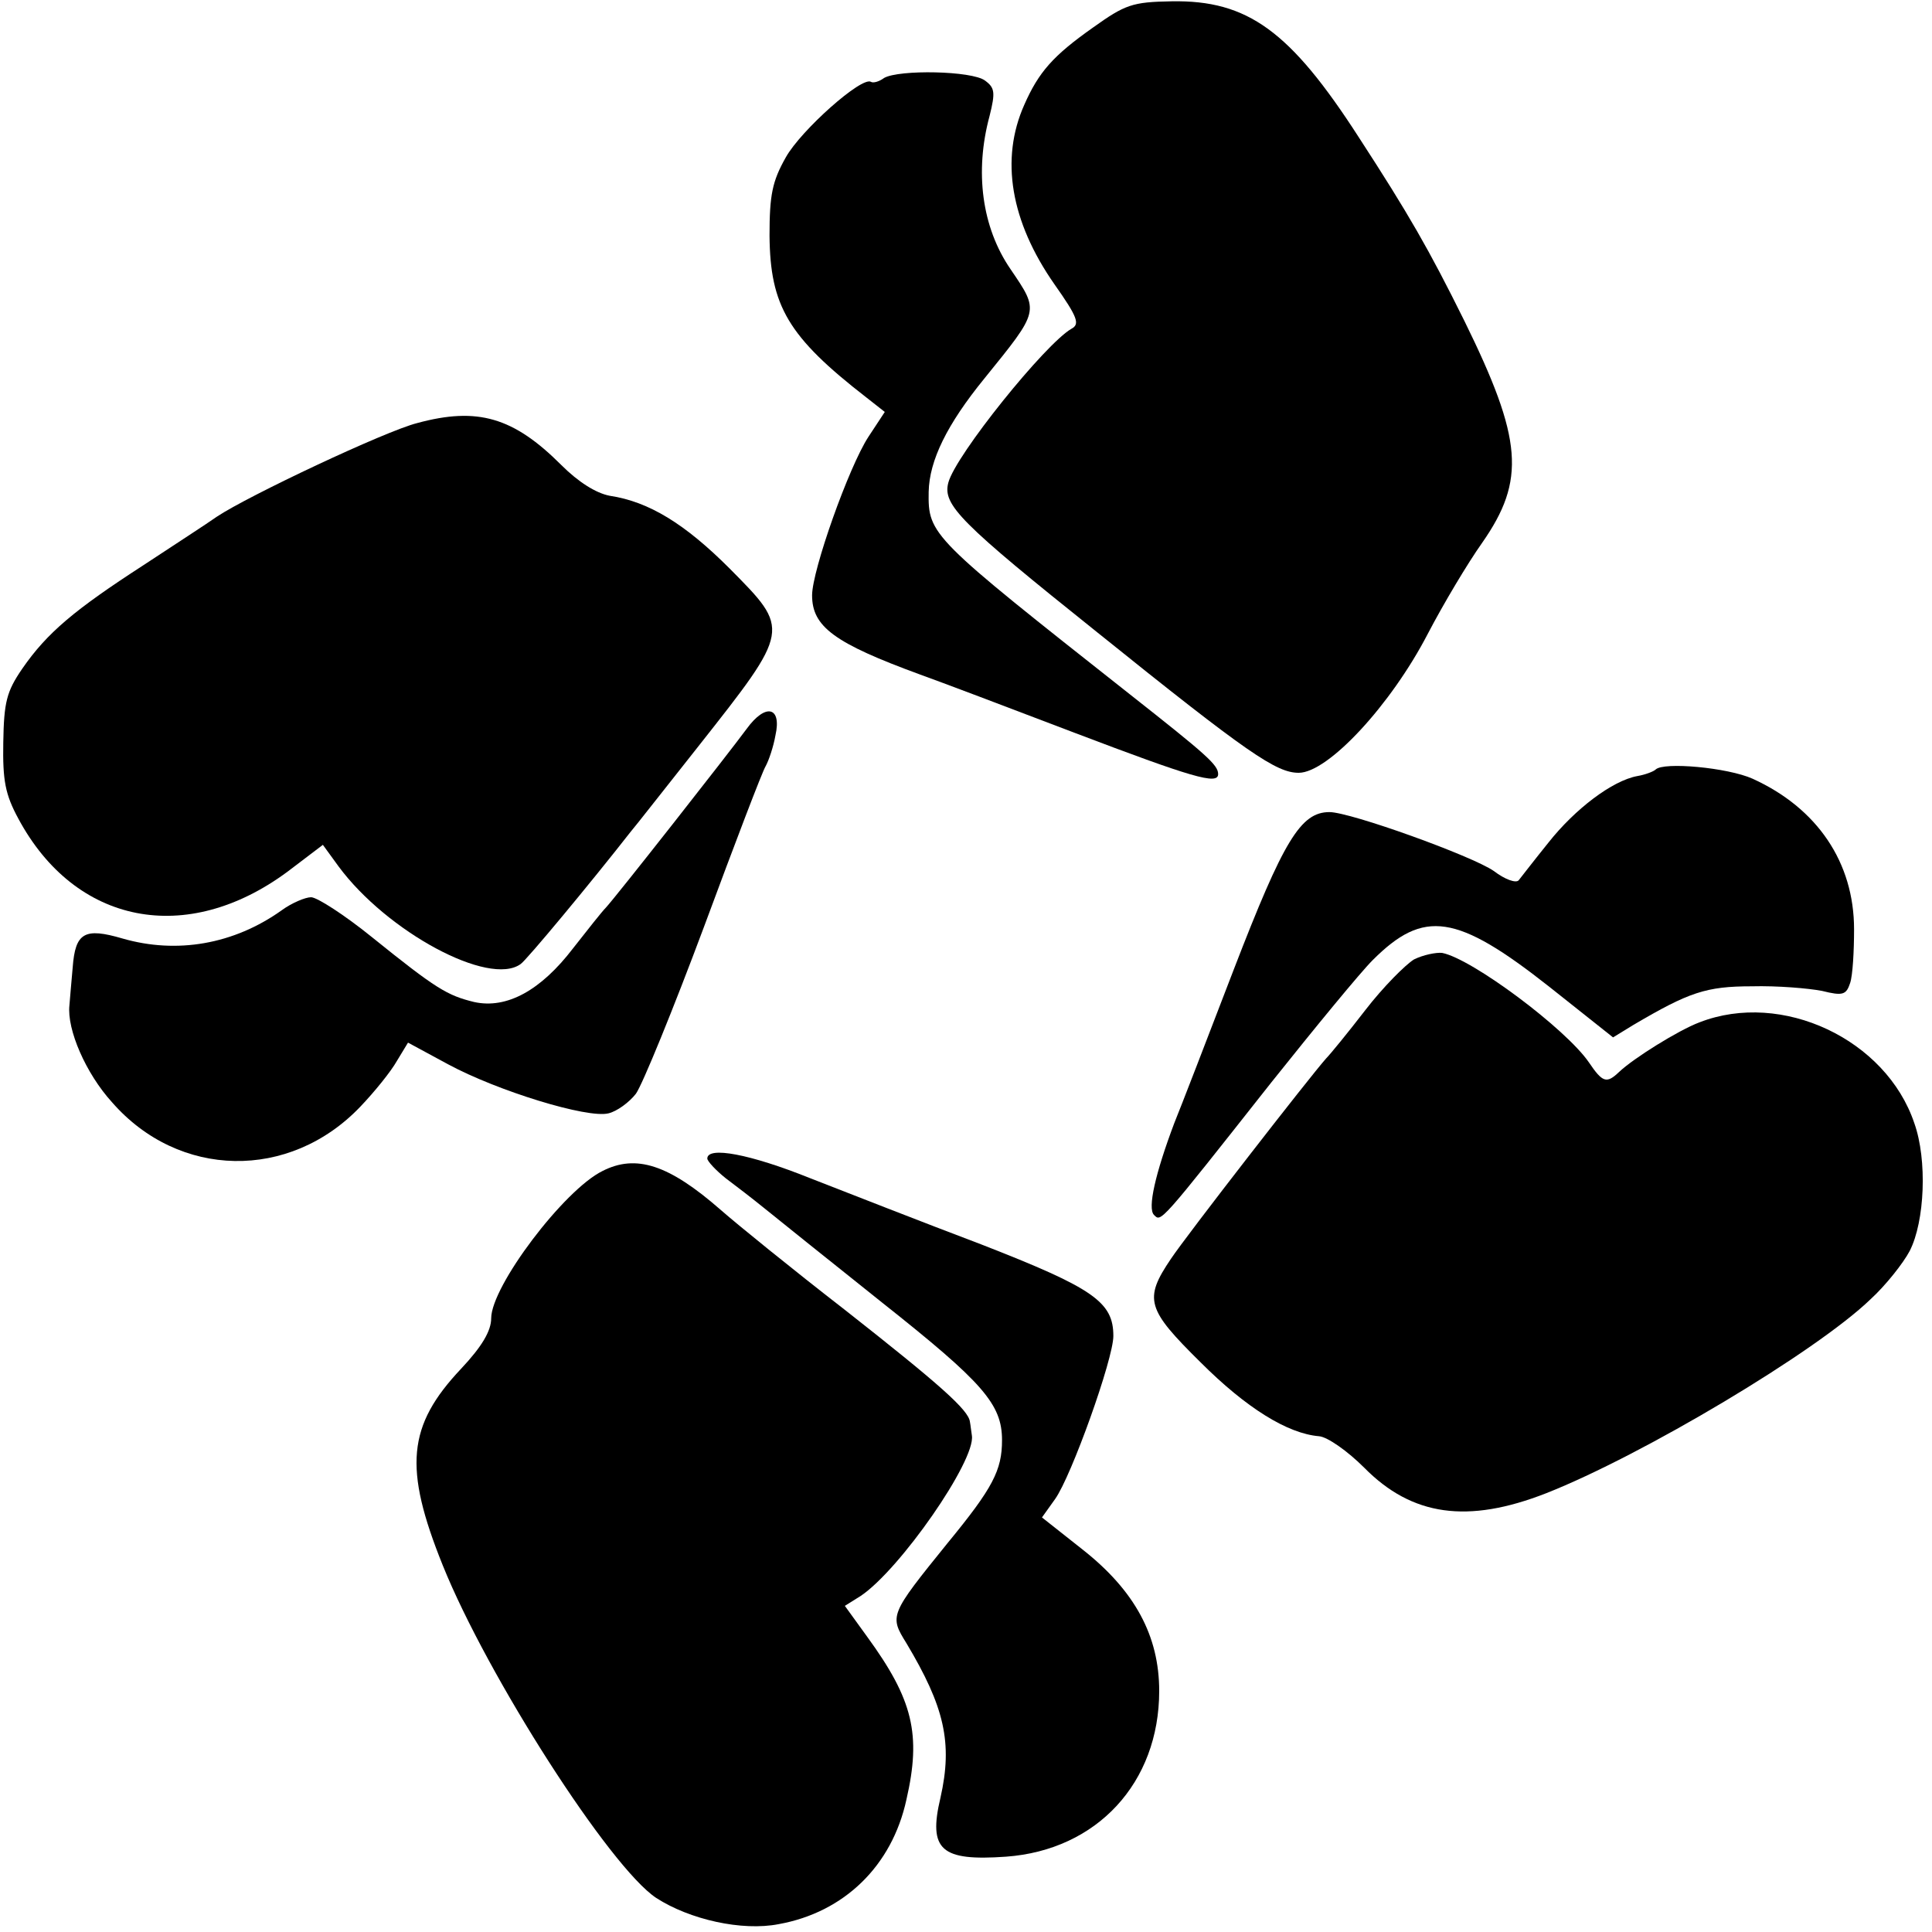
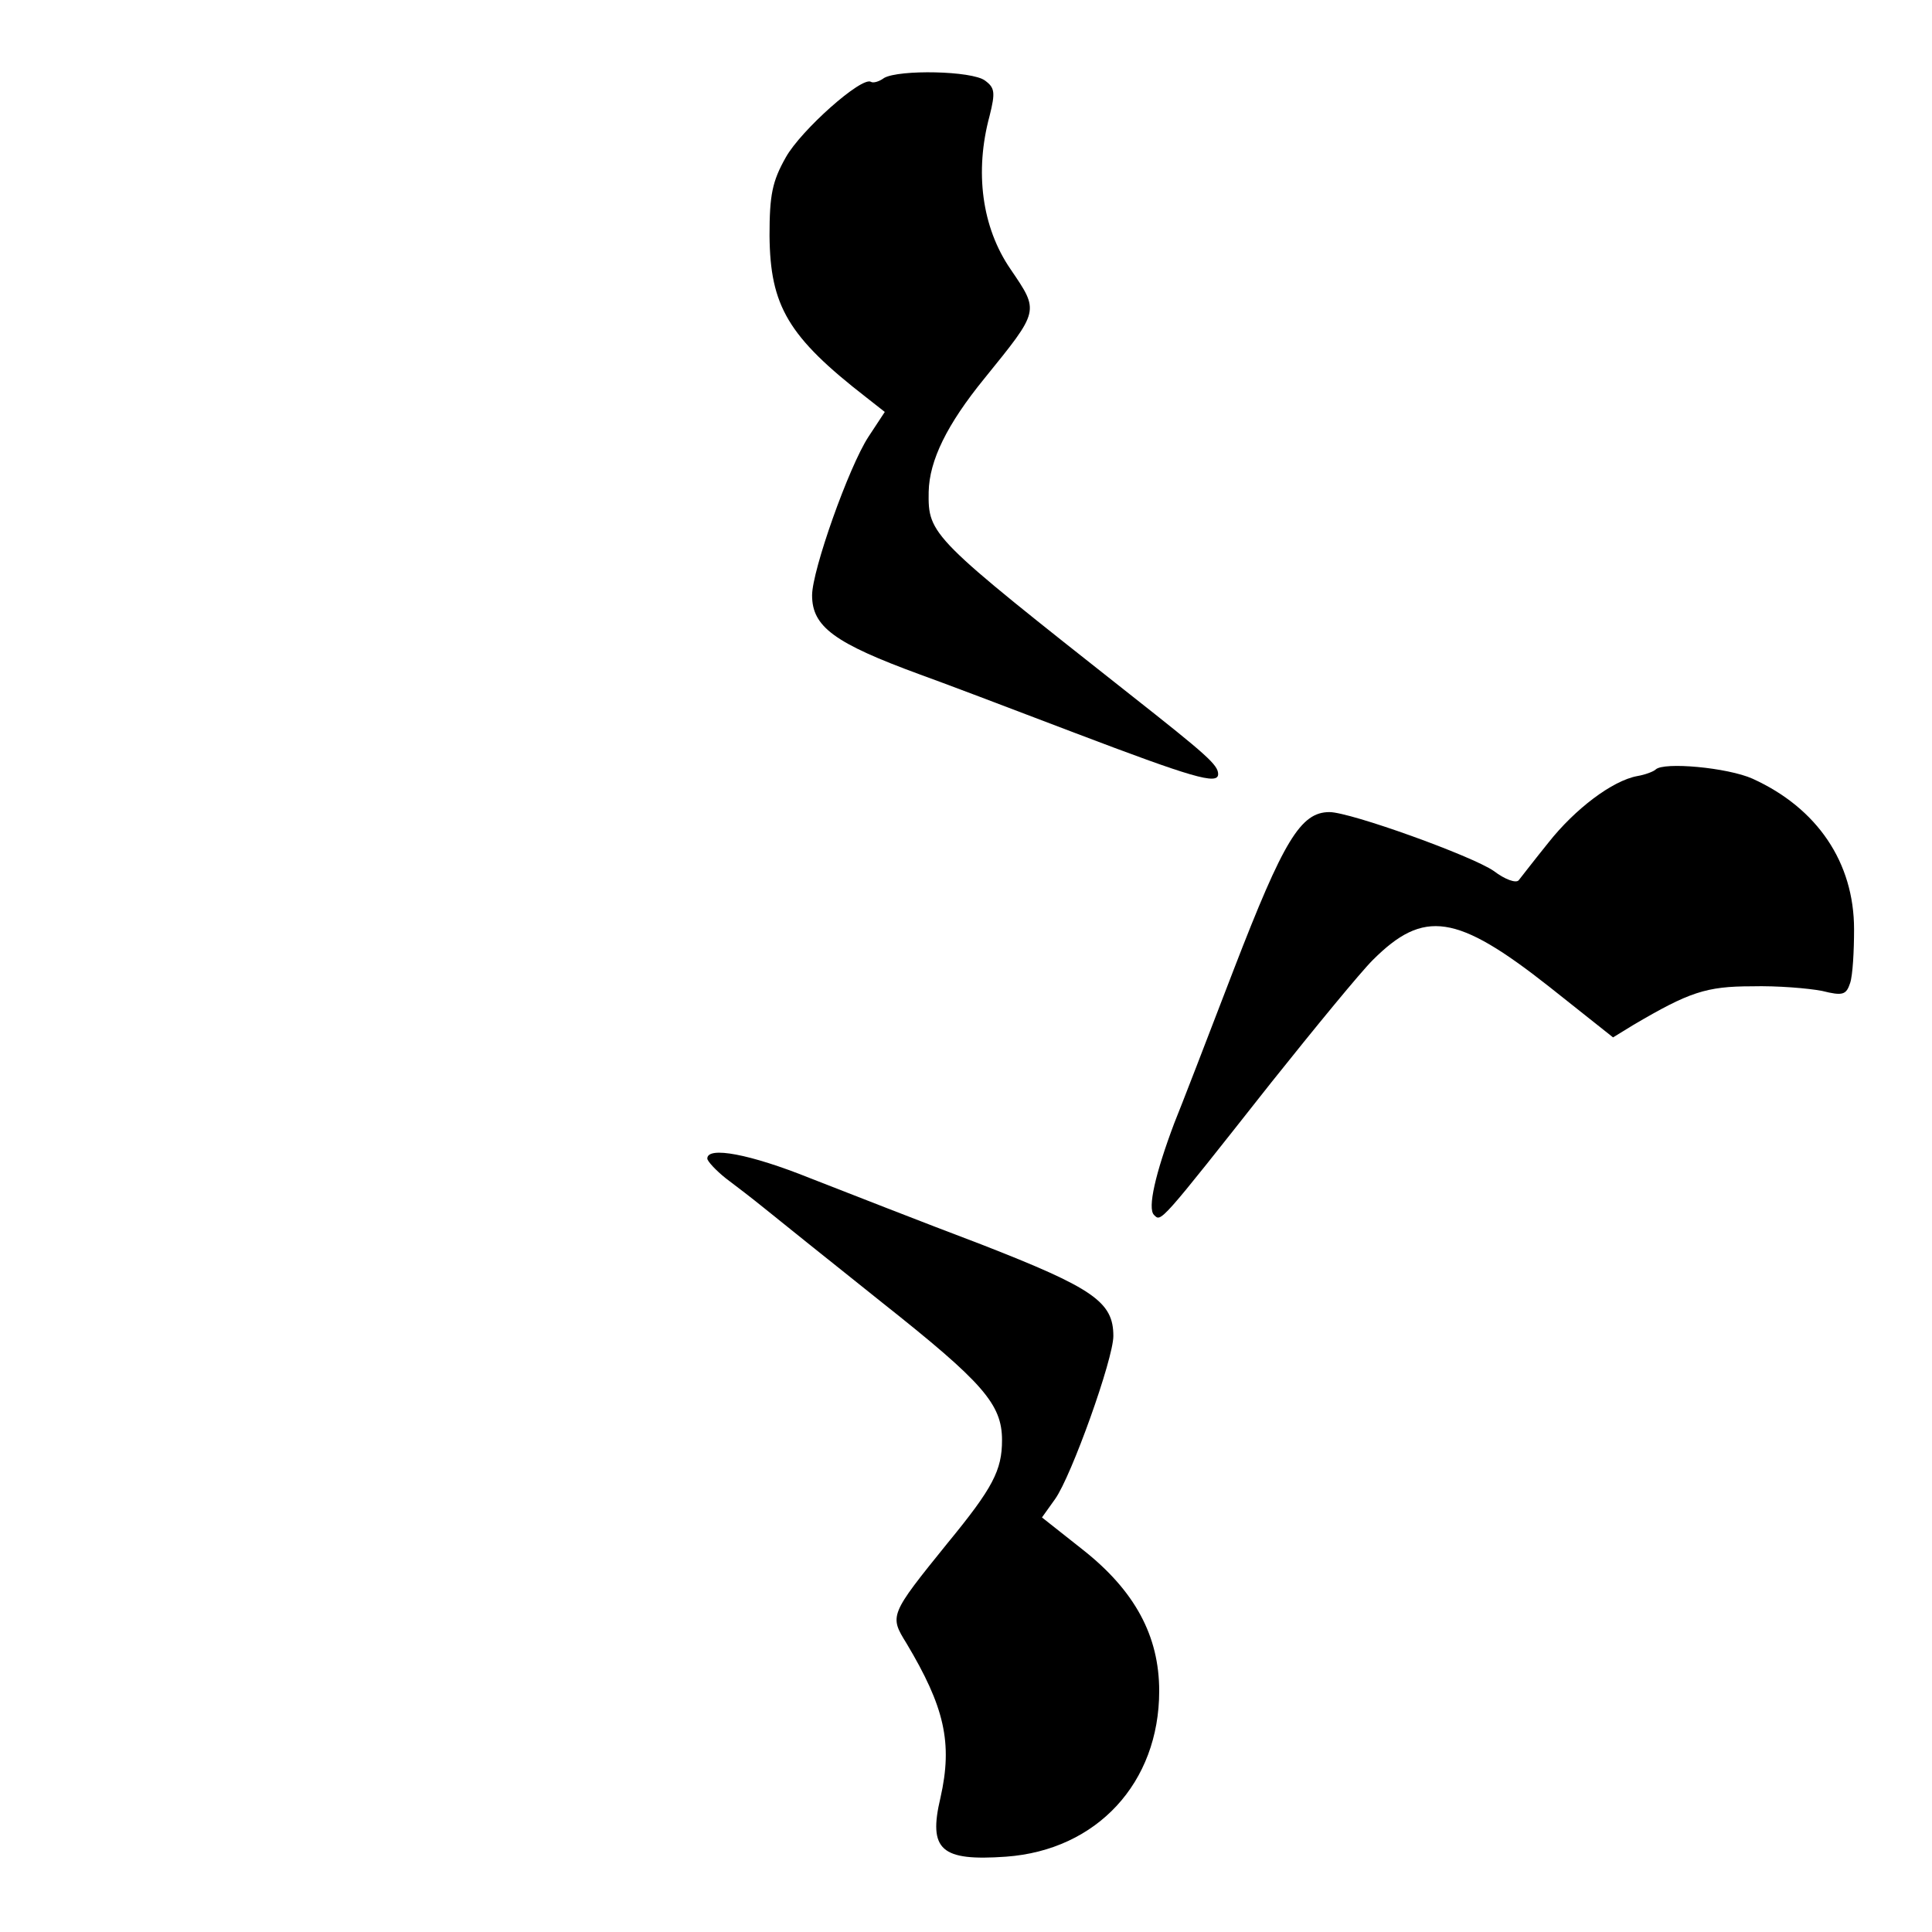
<svg xmlns="http://www.w3.org/2000/svg" version="1.0" width="295pt" height="295pt" viewBox="0 0 295 295" preserveAspectRatio="xMidYMid meet">
  <g transform="translate(0,295) scale(0.1,-0.1)" fill="#000000" stroke="none">
-     <path d="M1669 2908 c-61 -43 -83 -68 -105 -118 -37 -83 -21 -178 46 -274 36 -51 39 -61 26 -68 -40 -23 -177 -193 -188 -235 -9 -34 18 -61 228 -229 230 -185 273 -214 307 -214 45 0 141 104 197 212 24 46 61 108 83 139 67 96 62 158 -27 339 -54 109 -85 163 -161 280 -105 163 -170 210 -286 208 -60 -1 -71 -5 -120 -40z" />
    <path d="M1350 2831 c-8 -6 -17 -8 -20 -6 -14 9 -107 -74 -130 -115 -21 -37 -25 -58 -25 -120 1 -107 28 -154 148 -247 l28 -22 -25 -38 c-30 -46 -86 -204 -86 -242 0 -48 34 -73 165 -121 28 -10 134 -50 236 -89 179 -68 219 -80 219 -63 0 14 -17 29 -135 122 -304 240 -308 243 -307 309 1 48 28 103 85 173 85 105 84 102 40 167 -44 64 -55 149 -32 234 9 36 8 43 -7 54 -20 15 -131 17 -154 4z" />
-     <path d="M637 2304 c-48 -12 -258 -111 -306 -143 -14 -10 -65 -43 -112 -74 -105 -68 -147 -103 -185 -158 -24 -35 -28 -51 -29 -113 -1 -58 3 -79 23 -116 87 -162 257 -195 411 -81 l54 41 24 -33 c74 -100 230 -184 278 -149 9 6 107 124 168 202 7 8 53 67 103 130 142 180 141 178 48 272 -68 68 -123 102 -183 111 -21 4 -48 21 -74 47 -73 73 -128 89 -220 64z" />
-     <path d="M1140 1837 c-28 -38 -200 -257 -215 -273 -6 -6 -28 -34 -50 -62 -49 -64 -101 -93 -151 -82 -41 10 -58 20 -156 99 -42 34 -84 61 -93 61 -9 0 -30 -9 -45 -20 -73 -52 -160 -67 -243 -43 -58 17 -72 9 -76 -44 -2 -21 -4 -47 -5 -58 -4 -37 25 -104 65 -148 102 -117 271 -120 379 -7 22 23 47 54 56 70 l17 28 61 -33 c76 -41 213 -83 245 -75 13 3 32 17 42 30 10 14 57 129 104 255 47 127 89 237 94 245 5 9 12 30 15 47 10 44 -15 50 -44 10z" />
    <path d="M2528 1775 c-3 -3 -16 -8 -28 -10 -38 -7 -95 -50 -136 -102 -21 -26 -41 -52 -45 -57 -4 -5 -21 1 -38 14 -33 23 -219 90 -251 90 -44 0 -70 -43 -146 -240 -41 -107 -82 -213 -91 -235 -29 -77 -41 -130 -31 -140 11 -11 7 -16 179 202 67 84 136 168 155 187 78 78 128 71 270 -41 l97 -77 31 19 c85 50 111 59 181 59 39 1 86 -3 107 -7 32 -8 37 -6 43 12 4 12 6 49 6 82 0 102 -56 185 -155 230 -38 17 -136 26 -148 14z" />
-     <path d="M2159 1485 c-13 -8 -47 -42 -74 -77 -27 -35 -54 -68 -60 -74 -25 -28 -213 -270 -237 -306 -42 -62 -37 -77 45 -158 70 -70 133 -109 181 -113 13 -1 44 -23 69 -48 73 -74 158 -86 278 -39 147 58 412 216 495 296 23 21 50 55 60 74 23 45 27 139 7 195 -43 128 -202 203 -328 154 -32 -12 -101 -55 -123 -76 -19 -18 -25 -16 -46 15 -35 51 -178 158 -224 167 -9 1 -29 -3 -43 -10z" />
    <path d="M1080 1181 c0 -4 13 -18 28 -30 16 -12 42 -32 58 -45 16 -13 97 -78 181 -145 154 -122 183 -155 183 -210 0 -46 -14 -73 -83 -157 -89 -110 -89 -111 -63 -153 58 -97 71 -152 52 -236 -19 -80 1 -97 100 -90 139 10 234 113 234 253 0 84 -37 153 -117 216 l-62 49 20 28 c25 35 89 214 89 249 0 52 -30 73 -202 140 -90 34 -207 80 -261 101 -92 37 -157 49 -157 30z" />
-     <path d="M920 1162 c-59 -29 -170 -176 -170 -225 0 -19 -14 -43 -46 -77 -82 -87 -88 -151 -28 -300 68 -169 255 -461 326 -508 51 -33 131 -51 187 -40 100 18 173 89 195 190 23 100 10 153 -60 249 l-34 47 24 15 c60 40 176 207 170 245 -1 6 -2 16 -3 21 -2 18 -46 57 -191 171 -80 62 -165 131 -190 153 -79 69 -129 85 -180 59z" />
  </g>
</svg>